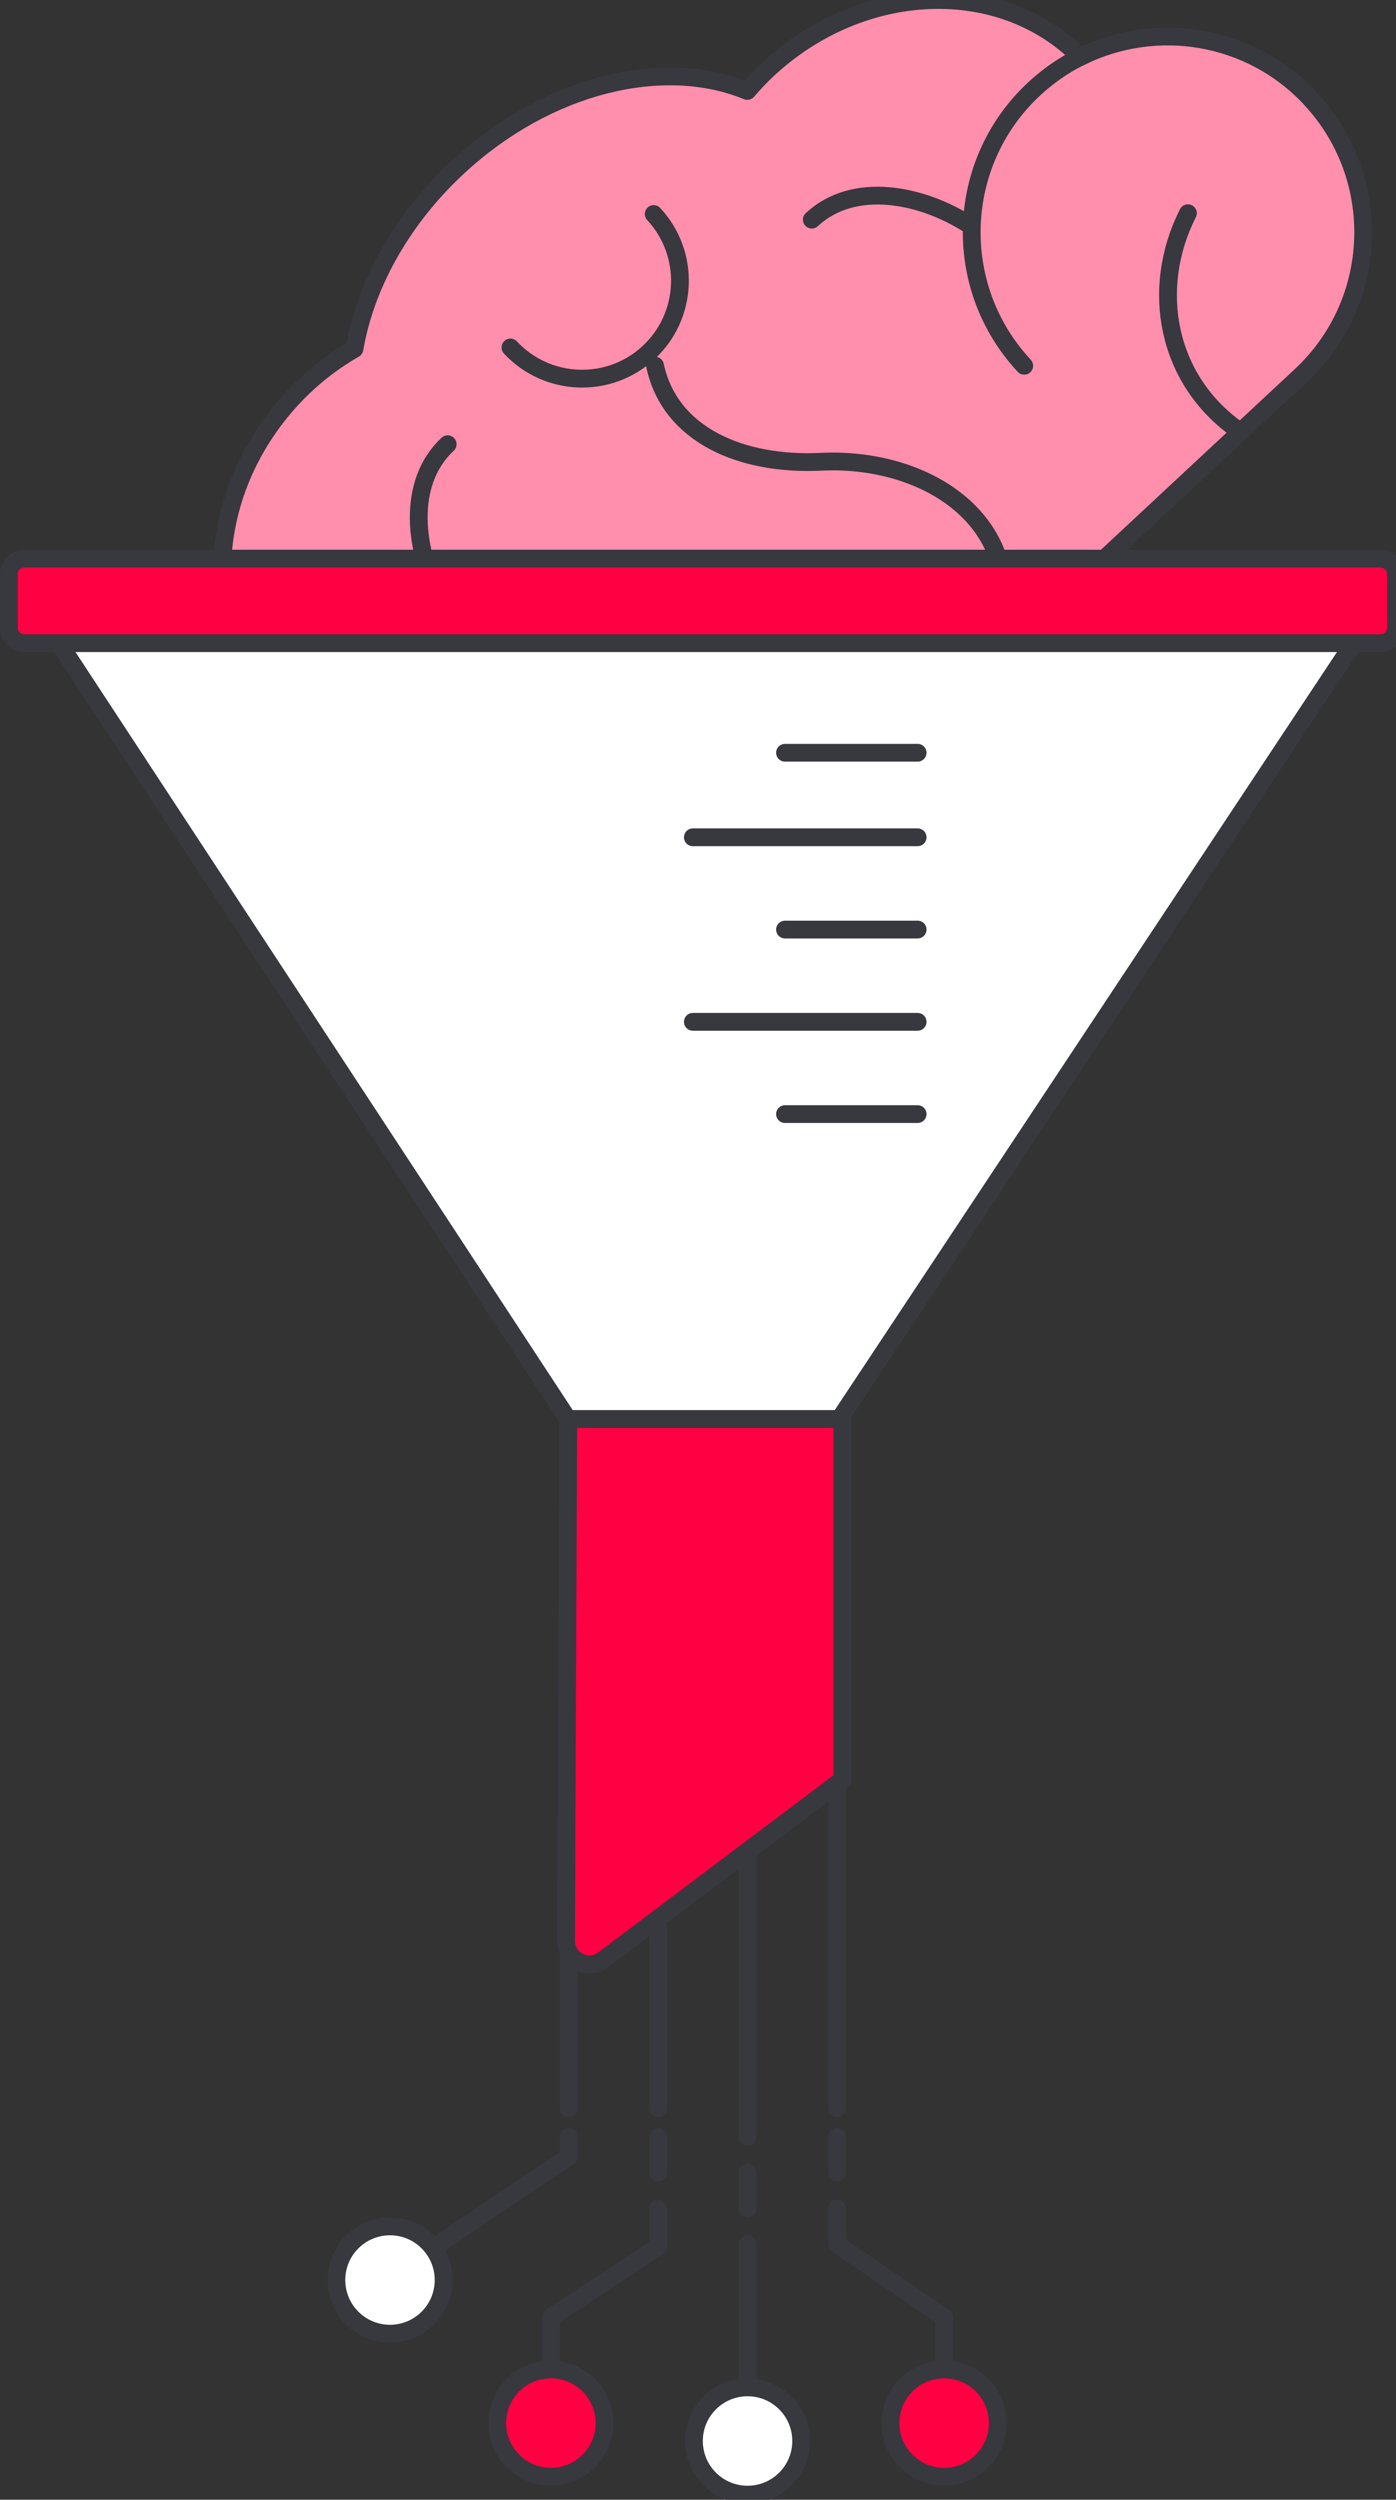
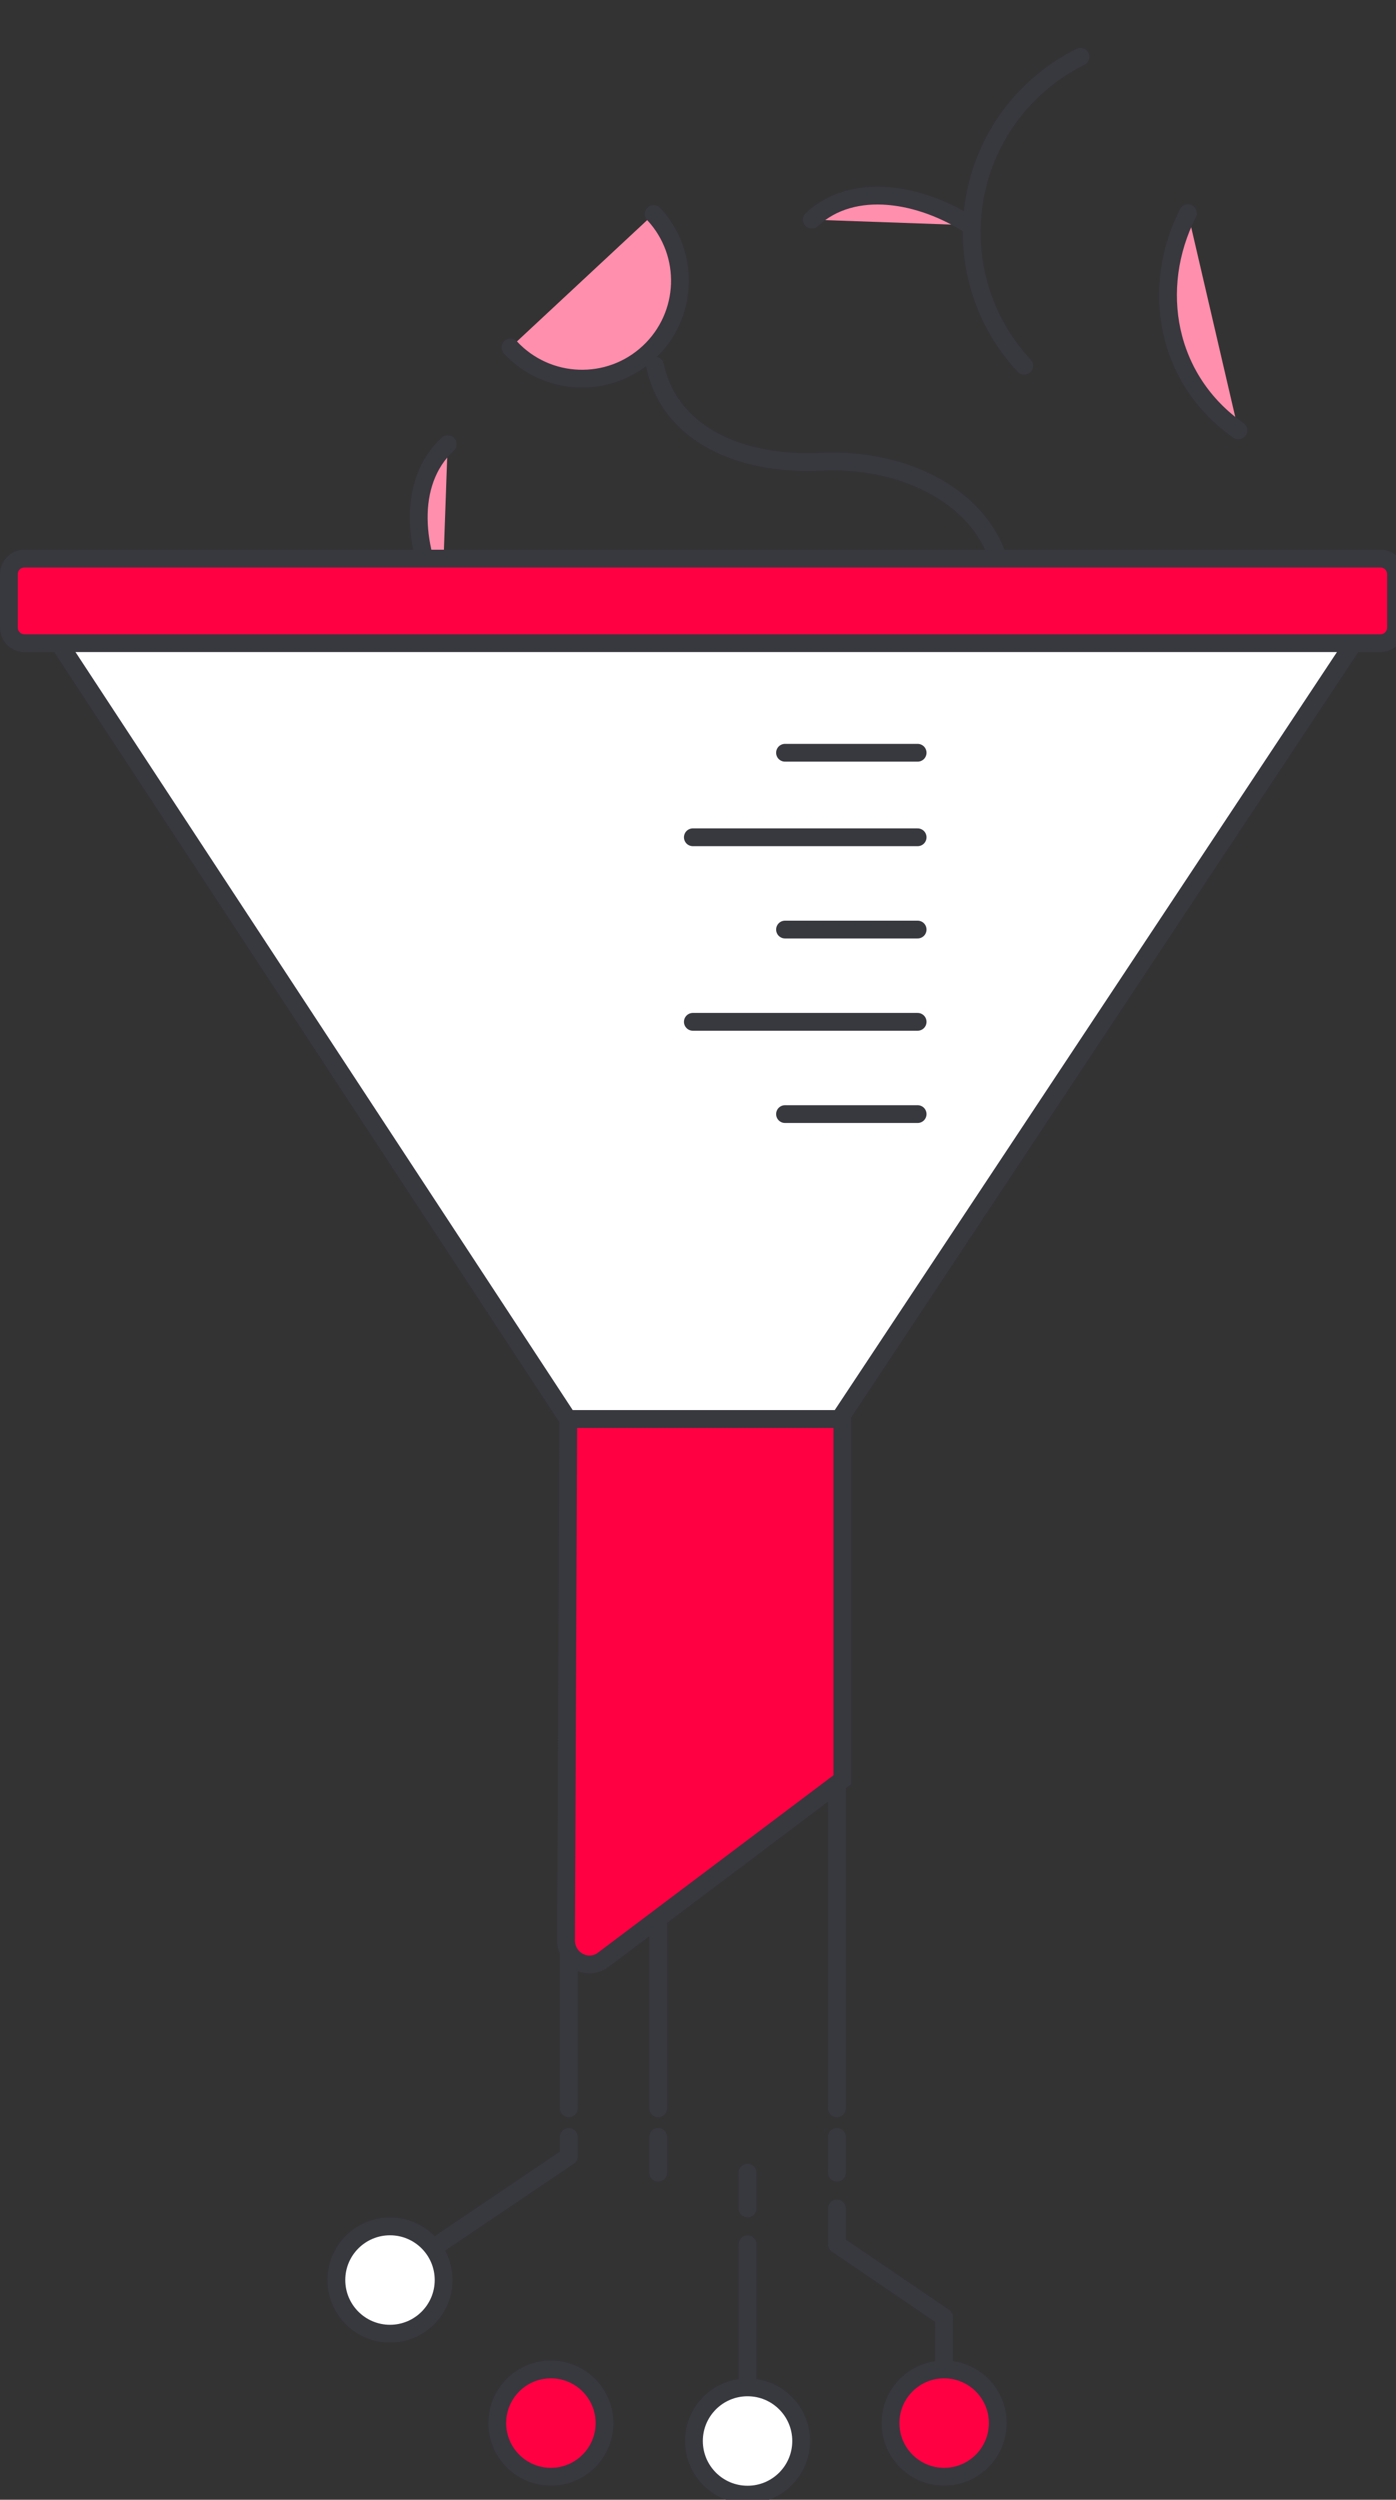
<svg xmlns="http://www.w3.org/2000/svg" width="157" height="281" viewBox="0 0 157 281" fill="none">
  <rect x="0" y="0" width="157" height="281" fill="#333333" stroke="none" />
  <path d="M106.182 272.384V260.488L94.123 252.281V248.26" stroke="#38383F" stroke-width="2" stroke-linecap="round" stroke-linejoin="round" />
  <path d="M84.072 274.398V252.281" stroke="#38383F" stroke-width="2" stroke-linecap="round" stroke-linejoin="round" />
  <path d="M106.182 278.414C109.512 278.414 112.212 275.714 112.212 272.384C112.212 269.054 109.512 266.354 106.182 266.354C102.852 266.354 100.152 269.054 100.152 272.384C100.152 275.714 102.852 278.414 106.182 278.414Z" fill="#FF0042" stroke="#38383F" stroke-width="2" stroke-miterlimit="10" />
-   <path d="M61.955 272.384V260.488L74.02 252.532V248.26" stroke="#38383F" stroke-width="2" stroke-linecap="round" stroke-linejoin="round" />
  <path d="M61.955 278.414C65.285 278.414 67.985 275.714 67.985 272.384C67.985 269.054 65.285 266.354 61.955 266.354C58.625 266.354 55.926 269.054 55.926 272.384C55.926 275.714 58.625 278.414 61.955 278.414Z" fill="#FF0042" stroke="#38383F" stroke-width="2" stroke-miterlimit="10" />
  <path d="M84.073 280.427C87.403 280.427 90.102 277.728 90.102 274.398C90.102 271.068 87.403 268.368 84.073 268.368C80.743 268.368 78.043 271.068 78.043 274.398C78.043 277.728 80.743 280.427 84.073 280.427Z" fill="white" stroke="#38383F" stroke-width="2" stroke-miterlimit="10" />
  <path d="M43.86 255.977L63.969 242.4V240.217" stroke="#38383F" stroke-width="2" stroke-linecap="round" stroke-linejoin="round" />
  <path d="M43.861 262.333C47.191 262.333 49.89 259.633 49.89 256.303C49.89 252.973 47.191 250.273 43.861 250.273C40.531 250.273 37.831 252.973 37.831 256.303C37.831 259.633 40.531 262.333 43.861 262.333Z" fill="white" stroke="#38383F" stroke-width="2" stroke-miterlimit="10" />
  <path d="M94.123 200.063V237" stroke="#38383F" stroke-width="2" stroke-linecap="round" stroke-linejoin="round" />
  <path d="M94.123 240.217V244.238" stroke="#38383F" stroke-width="2" stroke-linecap="round" stroke-linejoin="round" />
  <path d="M74.02 244.238V240.217" stroke="#38383F" stroke-width="2" stroke-linecap="round" stroke-linejoin="round" />
  <path d="M74.02 237V216.413" stroke="#38383F" stroke-width="2" stroke-linecap="round" stroke-linejoin="round" />
  <path d="M63.969 218.094V237" stroke="#38383F" stroke-width="2" stroke-linecap="round" stroke-linejoin="round" />
-   <path d="M84.072 208.638V240.216" stroke="#38383F" stroke-width="2" stroke-linecap="round" stroke-linejoin="round" />
  <path d="M84.072 244.238V248.26" stroke="#38383F" stroke-width="2" stroke-linecap="round" stroke-linejoin="round" />
-   <path d="M147.409 11.107C140.603 3.8 129.997 2.171 121.493 6.409C112.533 -2.627 96.954 -2.067 86.33 7.827C85.507 8.592 84.76 9.397 84.048 10.226C74.633 6.345 61.541 9.432 51.448 18.83C45.039 24.801 41.076 32.167 39.862 39.224C36.996 40.865 34.317 43.036 32.011 45.744C22.45 56.951 22.695 72.857 32.536 81.327C28.095 90.117 29.595 101.488 37.101 109.549C46.569 119.717 61.978 120.762 71.51 111.884L146.3 42.225C155.195 33.936 155.692 20.009 147.403 11.113L147.409 11.107Z" fill="#FF8FAC" stroke="#38383F" stroke-width="2" stroke-linecap="round" stroke-linejoin="round" />
-   <path d="M115.189 41.116C106.9 32.22 107.396 18.287 116.292 10.005C117.891 8.516 119.654 7.308 121.516 6.386" fill="#FF8FAC" />
  <path d="M115.189 41.116C106.9 32.22 107.396 18.287 116.292 10.005C117.891 8.516 119.654 7.308 121.516 6.386" stroke="#38383F" stroke-width="2" stroke-linecap="round" stroke-linejoin="round" />
-   <path d="M73.67 41.103C75.351 48.949 83.441 52.34 92.331 51.908C103.573 51.359 114.173 57.832 112.83 69.004C112.591 71.012 112.06 72.968 111.295 74.824" fill="#FF8FAC" />
  <path d="M73.67 41.103C75.351 48.949 83.441 52.34 92.331 51.908C103.573 51.359 114.173 57.832 112.83 69.004C112.591 71.012 112.06 72.968 111.295 74.824" stroke="#38383F" stroke-width="2" stroke-linecap="round" stroke-linejoin="round" />
-   <path d="M139.272 48.377C131.17 42.704 129.308 32.436 133.599 23.967L139.272 48.377Z" fill="#FF8FAC" />
+   <path d="M139.272 48.377C131.17 42.704 129.308 32.436 133.599 23.967Z" fill="#FF8FAC" />
  <path d="M139.272 48.377C131.17 42.704 129.308 32.436 133.599 23.967" stroke="#38383F" stroke-width="2" stroke-linecap="round" stroke-linejoin="round" />
  <path d="M81.356 102.316C76.272 93.835 66.163 91.249 57.413 94.927L81.356 102.316Z" fill="#FF0042" />
  <path d="M81.356 102.316C76.272 93.835 66.163 91.249 57.413 94.927" stroke="#38383F" stroke-width="2" stroke-linecap="round" stroke-linejoin="round" />
  <path d="M109.083 25.321C103.637 21.79 95.997 20.313 91.298 24.691L109.083 25.321Z" fill="#FF8FAC" />
  <path d="M109.083 25.321C103.637 21.79 95.997 20.313 91.298 24.691" stroke="#38383F" stroke-width="2" stroke-linecap="round" stroke-linejoin="round" />
  <path d="M49.715 67.721C46.581 62.041 45.647 54.313 50.346 49.935L49.715 67.721Z" fill="#FF8FAC" />
  <path d="M49.715 67.721C46.581 62.041 45.647 54.313 50.346 49.935" stroke="#38383F" stroke-width="2" stroke-linecap="round" stroke-linejoin="round" />
  <path d="M30.995 85.15C32.104 81.373 34.182 77.882 37.217 75.057C46.749 66.179 62.153 67.224 71.627 77.392C72.356 76.715 73.103 76.015 73.926 75.25C77.954 71.497 88.297 72.227 91.706 75.88" fill="#FF0042" />
  <path d="M30.995 85.15C32.104 81.373 34.182 77.882 37.217 75.057C46.749 66.179 62.153 67.224 71.627 77.392C72.356 76.715 73.103 76.015 73.926 75.25C77.954 71.497 88.297 72.227 91.706 75.88" stroke="#38383F" stroke-width="2" stroke-linecap="round" stroke-linejoin="round" />
  <path d="M73.517 24.06C77.662 28.507 77.411 35.471 72.963 39.615C68.515 43.76 61.551 43.508 57.407 39.061" fill="#FF8FAC" />
  <path d="M73.517 24.06C77.662 28.507 77.411 35.471 72.963 39.615C68.515 43.76 61.551 43.508 57.407 39.061" stroke="#38383F" stroke-width="2" stroke-linecap="round" stroke-linejoin="round" />
  <path d="M3.312 67.231L63.876 159.519H94.41L155.582 67.231H3.312Z" fill="white" stroke="#38383F" stroke-width="2" stroke-linecap="round" stroke-linejoin="round" />
  <path d="M63.911 159.52H94.731V200.063L67.851 220.3C66.106 221.614 63.648 220.324 63.66 218.1L63.911 159.525V159.52Z" fill="#FF0042" stroke="#38383F" stroke-width="2" stroke-miterlimit="10" />
  <path d="M155.249 62.794H2.751C1.784 62.794 1 63.578 1 64.545V70.551C1 71.518 1.784 72.302 2.751 72.302H155.249C156.216 72.302 157 71.518 157 70.551V64.545C157 63.578 156.216 62.794 155.249 62.794Z" fill="#FF0042" stroke="#38383F" stroke-width="2" stroke-miterlimit="10" />
  <path d="M88.286 84.619H103.2" stroke="#38383F" stroke-width="2" stroke-linecap="round" stroke-linejoin="round" />
  <path d="M77.92 94.121H103.2" stroke="#38383F" stroke-width="2" stroke-linecap="round" stroke-linejoin="round" />
  <path d="M88.286 104.494H103.2" stroke="#38383F" stroke-width="2" stroke-linecap="round" stroke-linejoin="round" />
  <path d="M77.92 114.866H103.2" stroke="#38383F" stroke-width="2" stroke-linecap="round" stroke-linejoin="round" />
  <path d="M88.286 125.238H103.2" stroke="#38383F" stroke-width="2" stroke-linecap="round" stroke-linejoin="round" />
</svg>